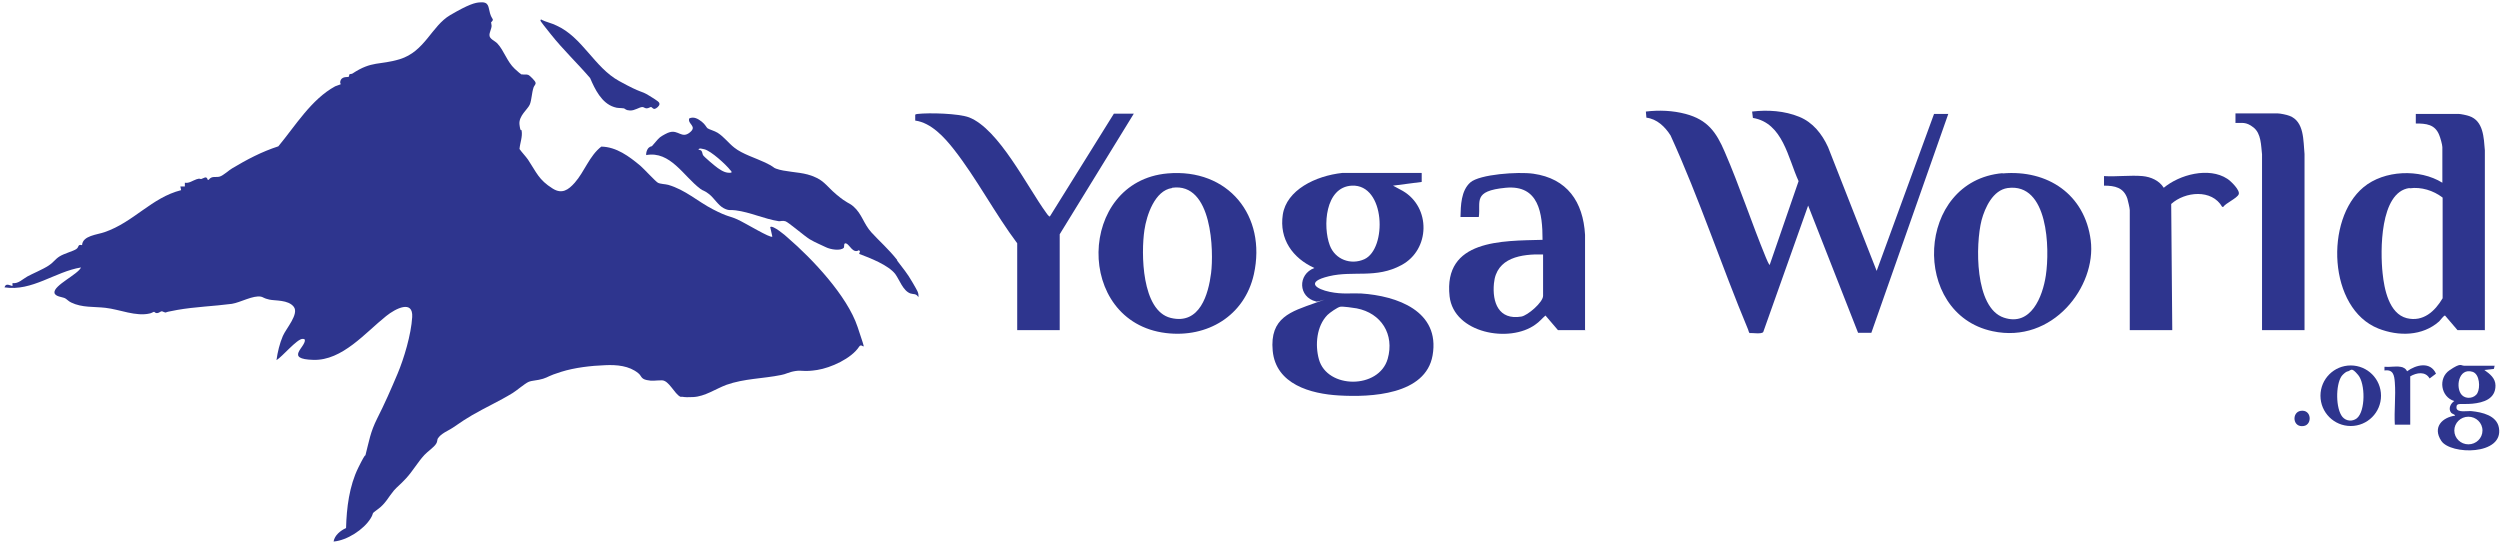
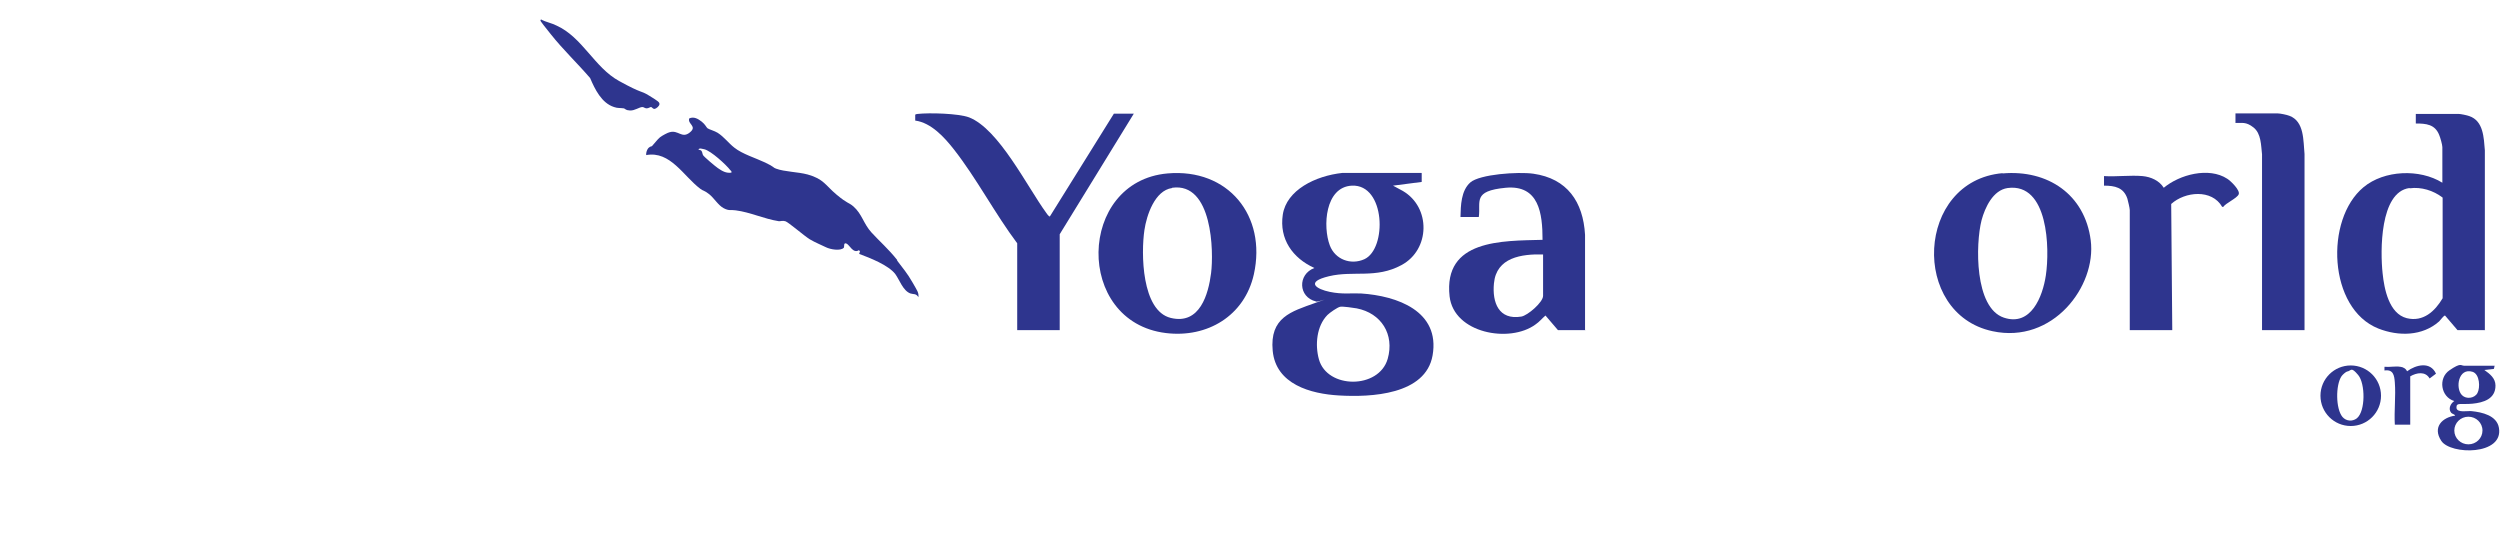
<svg xmlns="http://www.w3.org/2000/svg" id="Layer_2" viewBox="0 0 941.3 204.4">
  <defs>
    <style>      .st0 {        fill: #2e358e;      }    </style>
  </defs>
-   <path class="st0" d="M184.8,8c0,0,.3,1.2.3,1.7,0,1.1-.9,2.6-.8,3.6,0,1.4,2.1,2.1,3,3.1,2.5,2.7,3.6,6.8,6.5,9.5s2.7,2.1,2.8,2.1c.7.2,1.6-.1,2.3.2s2.6,2.3,2.7,2.8c.3.8-.5,1.2-.7,1.9-.7,2.1-.7,4.6-1.4,6.4s-4.3,4.3-3.9,7.6.7,1.5.8,2.3c.4,2.3-.6,4.6-.8,6.9,1,1.4,2.2,2.6,3.2,4,3.2,4.8,4,7.6,9.3,10.9,3.5,2.2,5.9.5,8.3-2.2,3.7-4.2,5.5-10.1,10-13.6,5.7.1,10.5,3.7,14.7,7.2,1.3,1.1,5.7,5.9,6.6,6.4s2.8.5,3.9.8c6.5,1.9,11,6.2,16.8,9.2s6.1,2.4,9.2,3.8,12.5,7.2,13.2,6.5l-.8-3.6c.9-.9,5.8,3.2,6.6,4,9.3,8,22.4,21.9,26.3,33.6s1.9,5.4.6,7.4c-2.9,4.5-10.7,8-15.8,8.8s-5.6,0-8.2.4-3.6,1.2-5.4,1.5c-6.9,1.4-13.8,1.3-20.6,3.7-4,1.5-8.1,4.4-12.5,4.6s-3.2-.2-4.8-.1c-2.3-1.1-4.3-6.2-7-6.2s-3.4.4-5.7-.1-1.9-1.6-3.2-2.6c-3.4-2.8-8.1-3.2-12.4-3-5.4.2-11.5.9-16.6,2.5s-4.6,1.9-6.8,2.6-4.1.6-5.5,1.2-4.5,3.3-6,4.2c-4.9,3-10.2,5.4-15.2,8.3s-6.1,4.2-9.3,5.9-3.5,2.8-3.7,3c-.2.4-.1,1.2-.6,1.9-.8,1.3-3.2,2.9-4.4,4.2-2.5,2.7-4.4,6.1-6.9,8.8s-3.2,3-4.6,4.6c-2.1,2.5-3.1,4.9-6,7s-1.3,1.1-2.7,3.4c-2.6,4.3-9,8.4-14,8.8.4-2.4,2.6-4.1,4.7-5.1.2-7.6,1.2-15.8,4.6-22.7s2.5-3.8,2.7-4.7c1.4-5.4,1.8-8.6,4.4-13.8,2.8-5.5,5.3-11.2,7.7-16.9s5.1-14.7,5.5-21.3-6.2-3.3-9.8-.4c-7.9,6.3-16.5,16.8-27.4,16.5s-3-4.7-3.2-7.5l-.2-.3c-.2-.1-.5-.1-.7-.1-2.1,0-7.7,6.8-9.8,8,.4-3,1.2-6.3,2.4-9.1s6.2-8.3,4.1-11-7-2.2-9.2-2.7-2.2-.9-3.1-1.1c-3-.6-7.8,2.2-11,2.7-6.8.9-13.8,1.1-20.6,2.3s-3.1,1-4,1-1.4-.5-1.8-.5-1.1.7-1.8.7-.9-.5-1.1-.5-1,.5-1.5.6c-5.3,1.3-11.4-1.5-16.8-2.1-4.3-.5-8.8,0-12.9-2-.9-.4-1.6-1.2-2.3-1.6-1-.5-3.8-.6-4-2.1-.3-2.8,8.9-6.9,10-9.5-9.8,1.6-18.4,9.1-28.8,7.5.5-1.7,1.8-.8,3-.5v-1.1c2.2.3,3.8-1.5,5.6-2.5s5.9-2.7,8-4.1,2.4-2.4,4.2-3.5,5-1.9,6.2-2.7.4-1.9,2.2-1.5c.2-3.6,5.7-3.9,8.5-4.9,11-3.8,17.7-13,28.8-15.8l-.3-1.4h1.7s0-1.4,0-1.4c1.6.3,2.9-.8,4.4-1.3s1.2,0,1.8-.1c.8-.2,2-1.4,2.4.3h.4c1.1-1.6,2.7-.8,4.1-1.2s3.6-2.5,4.7-3.1c5.5-3.3,11.2-6.3,17.4-8.3,6.4-7.7,12.4-17.7,21.4-22.6.4-.2,2.1-.7,2.1-.8s-.3-.5-.2-.9c.4-2.3,2.9-1.6,3.2-1.9s0-.7.3-.9.8-.1,1.1-.3c7.4-4.9,10.2-3.1,17.8-5.4,9.5-2.9,12-12.5,19-16.6s9.4-4.7,11.2-4.8c3.5-.3,3.1,1.7,3.8,4.1s1.5,2.1.8,3-.6.2-.7.3Z" />
-   <path class="st0" d="M733.6,42.8l-29,82.5h-5s-18.8-47.9-18.8-47.9l-16.9,47.6c-.6.9-4,.3-5.2.4-.2-.4-.4-.8-.5-1.3-10.1-24.2-18.3-49.2-29.2-73.1-2.1-3.3-5.1-6.2-9.1-6.7l-.2-2.3c5-.6,10.1-.4,15,.9,8.2,2.2,11.5,6.8,14.7,14.3,5.6,12.9,10.1,26.7,15.5,39.8.4.9.8,2,1.4,2.8l10.9-31.6c-4-8.7-5.9-21.9-17.2-23.8l-.3-2.4c5.9-.7,12.2-.3,17.8,2,5.1,2.1,8.5,6.4,10.8,11.4l18.3,46.6,21.6-59.1h5.4Z" />
  <path class="st0" d="M535.3,65.2v3.3s-10.8,1.4-10.8,1.4l3.7,2c10.6,6.2,10.3,22.1-.5,27.9-9.6,5.2-18.1,2-27.3,4.2s-4.6,4.9.3,5.9,8,.4,11.8.6c13.5.9,29.8,6.6,26.9,23.3-2.6,14.9-23.3,15.8-35.2,15.1-10.7-.6-23.8-4.2-25-16.8s7-14.8,15.9-18,.5,0,.4-.6c-6.7-1.6-7-10.2-.6-12.6-8.2-3.7-13.3-10.9-11.9-20.1s12.2-14.6,22.5-15.7h29.7ZM509,69.9c-10.1.5-11,15.4-8.3,22.5,2,5.3,7.9,7.5,13,5.2,8.6-3.9,8-28.3-4.7-27.7ZM499.8,118.6c-4.1,4.2-4.7,11.3-3.2,16.7,3.1,11.2,22.6,11.3,25.9-.2,2.6-9.2-2.4-17.2-11.7-19-1.2-.2-5.2-.8-6.2-.6s-3.9,2.2-4.8,3.1Z" />
  <path class="st0" d="M935.7,124.3h-10.4l-4.7-5.5c-.5,0-1.7,1.7-2.2,2.2-6.3,5.6-15.3,5.7-22.9,2.7-18.9-7.5-20.2-41.1-5.6-53.2,7.8-6.5,21.2-7,29.7-1.7v-13.4c0-.9-.8-3.7-1.2-4.6-1.6-4-4.9-4.3-8.8-4.3v-3.6h16.2c.7,0,3.1.5,3.9.8,5.4,1.8,5.5,8.2,5.9,12.9v67.8ZM907.2,70.8c-11.2,1.5-11,23.9-10.1,32.1.6,5.9,2.4,15.2,9.1,16.9,6.2,1.5,10.6-2.6,13.5-7.5v-37.9c-3.5-2.7-8.1-4.1-12.4-3.5Z" />
  <path class="st0" d="M754,65.3c17-1.5,31,7.9,33.2,25.2s-14.3,39.1-37,34.2c-30.9-6.6-28.9-56.6,3.8-59.5ZM755.9,70.8c-5.5.8-8.5,7.3-9.8,12.1-2.3,9-2.7,33,8.4,36.7,10.2,3.4,14.6-7.9,15.8-15.9,1.5-10,1-35-14.4-32.9Z" />
  <path class="st0" d="M439.6,65.3c22.8-2,37.4,15.9,32.5,38-3.5,15.6-17.5,24-33.1,22.1-34.5-4.2-33.4-57.1.6-60.1ZM441.3,70.8c-6.5.9-9.6,10.3-10.4,15.8-1.3,8.7-1.1,30.4,9.9,33.1s14.2-9,15.2-16.9.6-34.3-14.7-32.1Z" />
  <path class="st0" d="M597,124.3h-10.4l-4.7-5.5c-1.3,1.1-2.3,2.4-3.8,3.4-9.7,7.1-30.7,3.3-32.3-10.6-2.4-21.5,19.8-20.9,35-21.3,0-9.9-1.3-20.8-13.9-19.6s-9.3,5.2-10.1,11h-6.9c.1-4.3.2-9.9,3.7-13s18-4.1,23.7-3.3c12.8,1.8,18.8,10.6,19.5,23v35.8ZM581,95.8c-8.1-.2-17.6,1.1-18.5,10.9-.7,7.2,1.8,13.9,10.3,12.5,2.4-.4,8.2-5.4,8.2-7.8v-15.6Z" />
  <path class="st0" d="M426.9,42.8l-27.9,45.4v36.1h-16v-32.7c-8.4-11.2-15.2-24.3-23.8-35.3-3.6-4.6-8.6-10.1-14.6-10.9v-2.2c.3-.3.6-.2.9-.3,4.4-.5,15.4-.2,19.4,1.3,11.2,4.4,21.8,26,29,35.9.2.3,1,1.5,1.4,1.4l24.1-38.7h7.6Z" />
  <path class="st0" d="M337.7,98c2.1,2.8,4,5,5.8,8.2s2.5,3.9,2.3,5.7c-.9-1.5-1.8-1-3-1.4-2.8-1-4.1-5.1-5.7-7.3-2.6-3.4-9.6-6.1-13.6-7.6l.3-1-.4-.4c-2.2,1.4-3.5-2-4.7-2.5s-.7,1.2-1,1.6c-1.3,1.3-5.1.6-6.7-.2s-4.1-1.8-6.1-3-8.1-6.5-9.2-6.8-1.6,0-2.4,0c-5.7-.9-10.8-3.4-16.3-4.1-1.9-.3-2.4.3-4.5-.8s-3.6-3.8-5.5-5.3-2.3-1.2-3.3-2c-6.3-4.7-11.3-14.4-20.4-12.7-.1-.9.3-2.2,1-2.8s1-.4,1.2-.6c.7-.7,2.1-2.6,3-3.3s3-1.8,3.6-1.9c3.3-1,4.6,2.5,7.6.1s-.9-3.1-.2-5.3c1.7-.8,3.3.1,4.7,1.2s1.7,2.1,2.2,2.5,2.7,1,3.8,1.7c2.5,1.6,4.1,3.9,6.3,5.6,3,2.4,8,3.9,11.6,5.6s2.9,1.9,4.1,2.3c3.2,1.2,8.2,1.2,11.9,2.2,6.1,1.7,6.7,4.1,10.9,7.6s4.4,2.8,6.3,4.4c3.3,2.9,3.8,6.5,6.8,9.8s6.4,6.2,9.8,10.5ZM275.4,64.9c.1-.5-.2-.6-.4-.8-1.6-2.1-7.3-7.3-9.8-7.9s-1.5-.1-2.2-.1c0,.5.7.2,1.1.7s.3,1,.6,1.6,4.7,4.3,5.6,4.9c1.6,1.1,3.1,2,5.1,1.7Z" />
  <path class="st0" d="M867.7,124.3h-16V58.1c-.4-3.4-.3-7.8-3.2-10.1s-4.4-1.6-6.8-1.7v-3.6h15.9c.9,0,3.4.5,4.4.9,5.7,2.1,5.2,9.5,5.7,14.4v66.2Z" />
  <path class="st0" d="M806.7,66.3c3.2.3,6.3,1.7,8,4.4,6-5,17-7.9,23.9-3.4,1.3.8,5,4.4,4.3,5.9s-4.9,3.3-5.8,4.7h-.4c-3.9-6.8-14-5.8-19.2-1.1l.4,47.5h-16v-45.2c0-.7-.7-3.6-.9-4.3-1.4-4.2-4.7-4.9-8.8-4.9v-3.6c4.7.3,9.9-.4,14.5,0Z" />
  <path class="st0" d="M939.3,137.6l-.3,1.3-3.6.4c2.1,1.5,4.2,3.1,4.2,5.9,0,5-4.5,6.4-8.7,6.8s-6.1-.6-6,1.5,4.5,1.1,5.7,1.3c3.9.4,9.5,1.6,10.3,6.3,1.8,10.4-18.2,10.2-21.7,4.9s.6-8.9,5.2-9.5c-.2-.6-1.1-.6-1.5-1.1-1.2-1.5-.2-3.5,1.2-4.4-5.1-1.5-6.2-8.6-1.8-11.6s4.2-1.7,5.5-1.7h11.5ZM927,148.8c1.6,1.6,4.7,1.2,5.8-.8s.9-7.1-1.8-8c-5.4-1.7-6.6,6.2-4,8.8ZM934.7,162.1c0-2.9-2.4-5.2-5.3-5.2s-5.3,2.3-5.3,5.2,2.4,5.2,5.3,5.2,5.3-2.3,5.3-5.2Z" />
  <path class="st0" d="M203.8,7.4c1.8.9,3.9,1.3,5.7,2.2,9.8,4.4,14.3,15.8,23.6,20.9s7.7,3.3,11.3,5.5,3.9,2.5,3.9,3.2-1.2,1.7-1.8,1.8-1-.6-1.3-.7-1,.5-1.7.5-1.1-.5-1.6-.5c-1.2,0-2.9,1.4-4.7,1.3s-1.6-.6-2.3-.8c-1.2-.2-2.4,0-3.7-.5-4.7-1.5-7.2-6.7-9-10.9-4.8-5.6-10.2-10.7-14.8-16.5s-4.1-5-3.6-5.7Z" />
  <path class="st0" d="M896.5,149c0,6.3-5.1,11.4-11.4,11.4s-11.4-5.1-11.4-11.4,5.1-11.4,11.4-11.4,11.4,5.1,11.4,11.4ZM883.9,139.8c-.7.2-1.9,1.3-2.3,1.9-2.2,3.3-2.2,12.2.4,15.3,1.4,1.6,3.7,1.8,5.4.5,3.3-2.7,3.2-13.1.5-16.3s-2.5-1.7-4.1-1.3Z" />
  <path class="st0" d="M903.8,138.1c1,.1,2.1.7,2.5,1.7,3.4-2.5,8.8-3.8,10.9.9l-2.4,1.8c-1.6-2.8-4.9-2.2-7.3-.8v18.2h-5.8c-.3-5.2.4-10.8,0-15.9-.2-2.7-.6-5-3.9-4.5v-1.4c1.9.2,4.2-.3,5.9,0Z" />
-   <path class="st0" d="M866.2,154.7c4.2-.7,4.5,5.2,1.2,5.7-4.2.7-4.6-5.1-1.2-5.7Z" />
</svg>